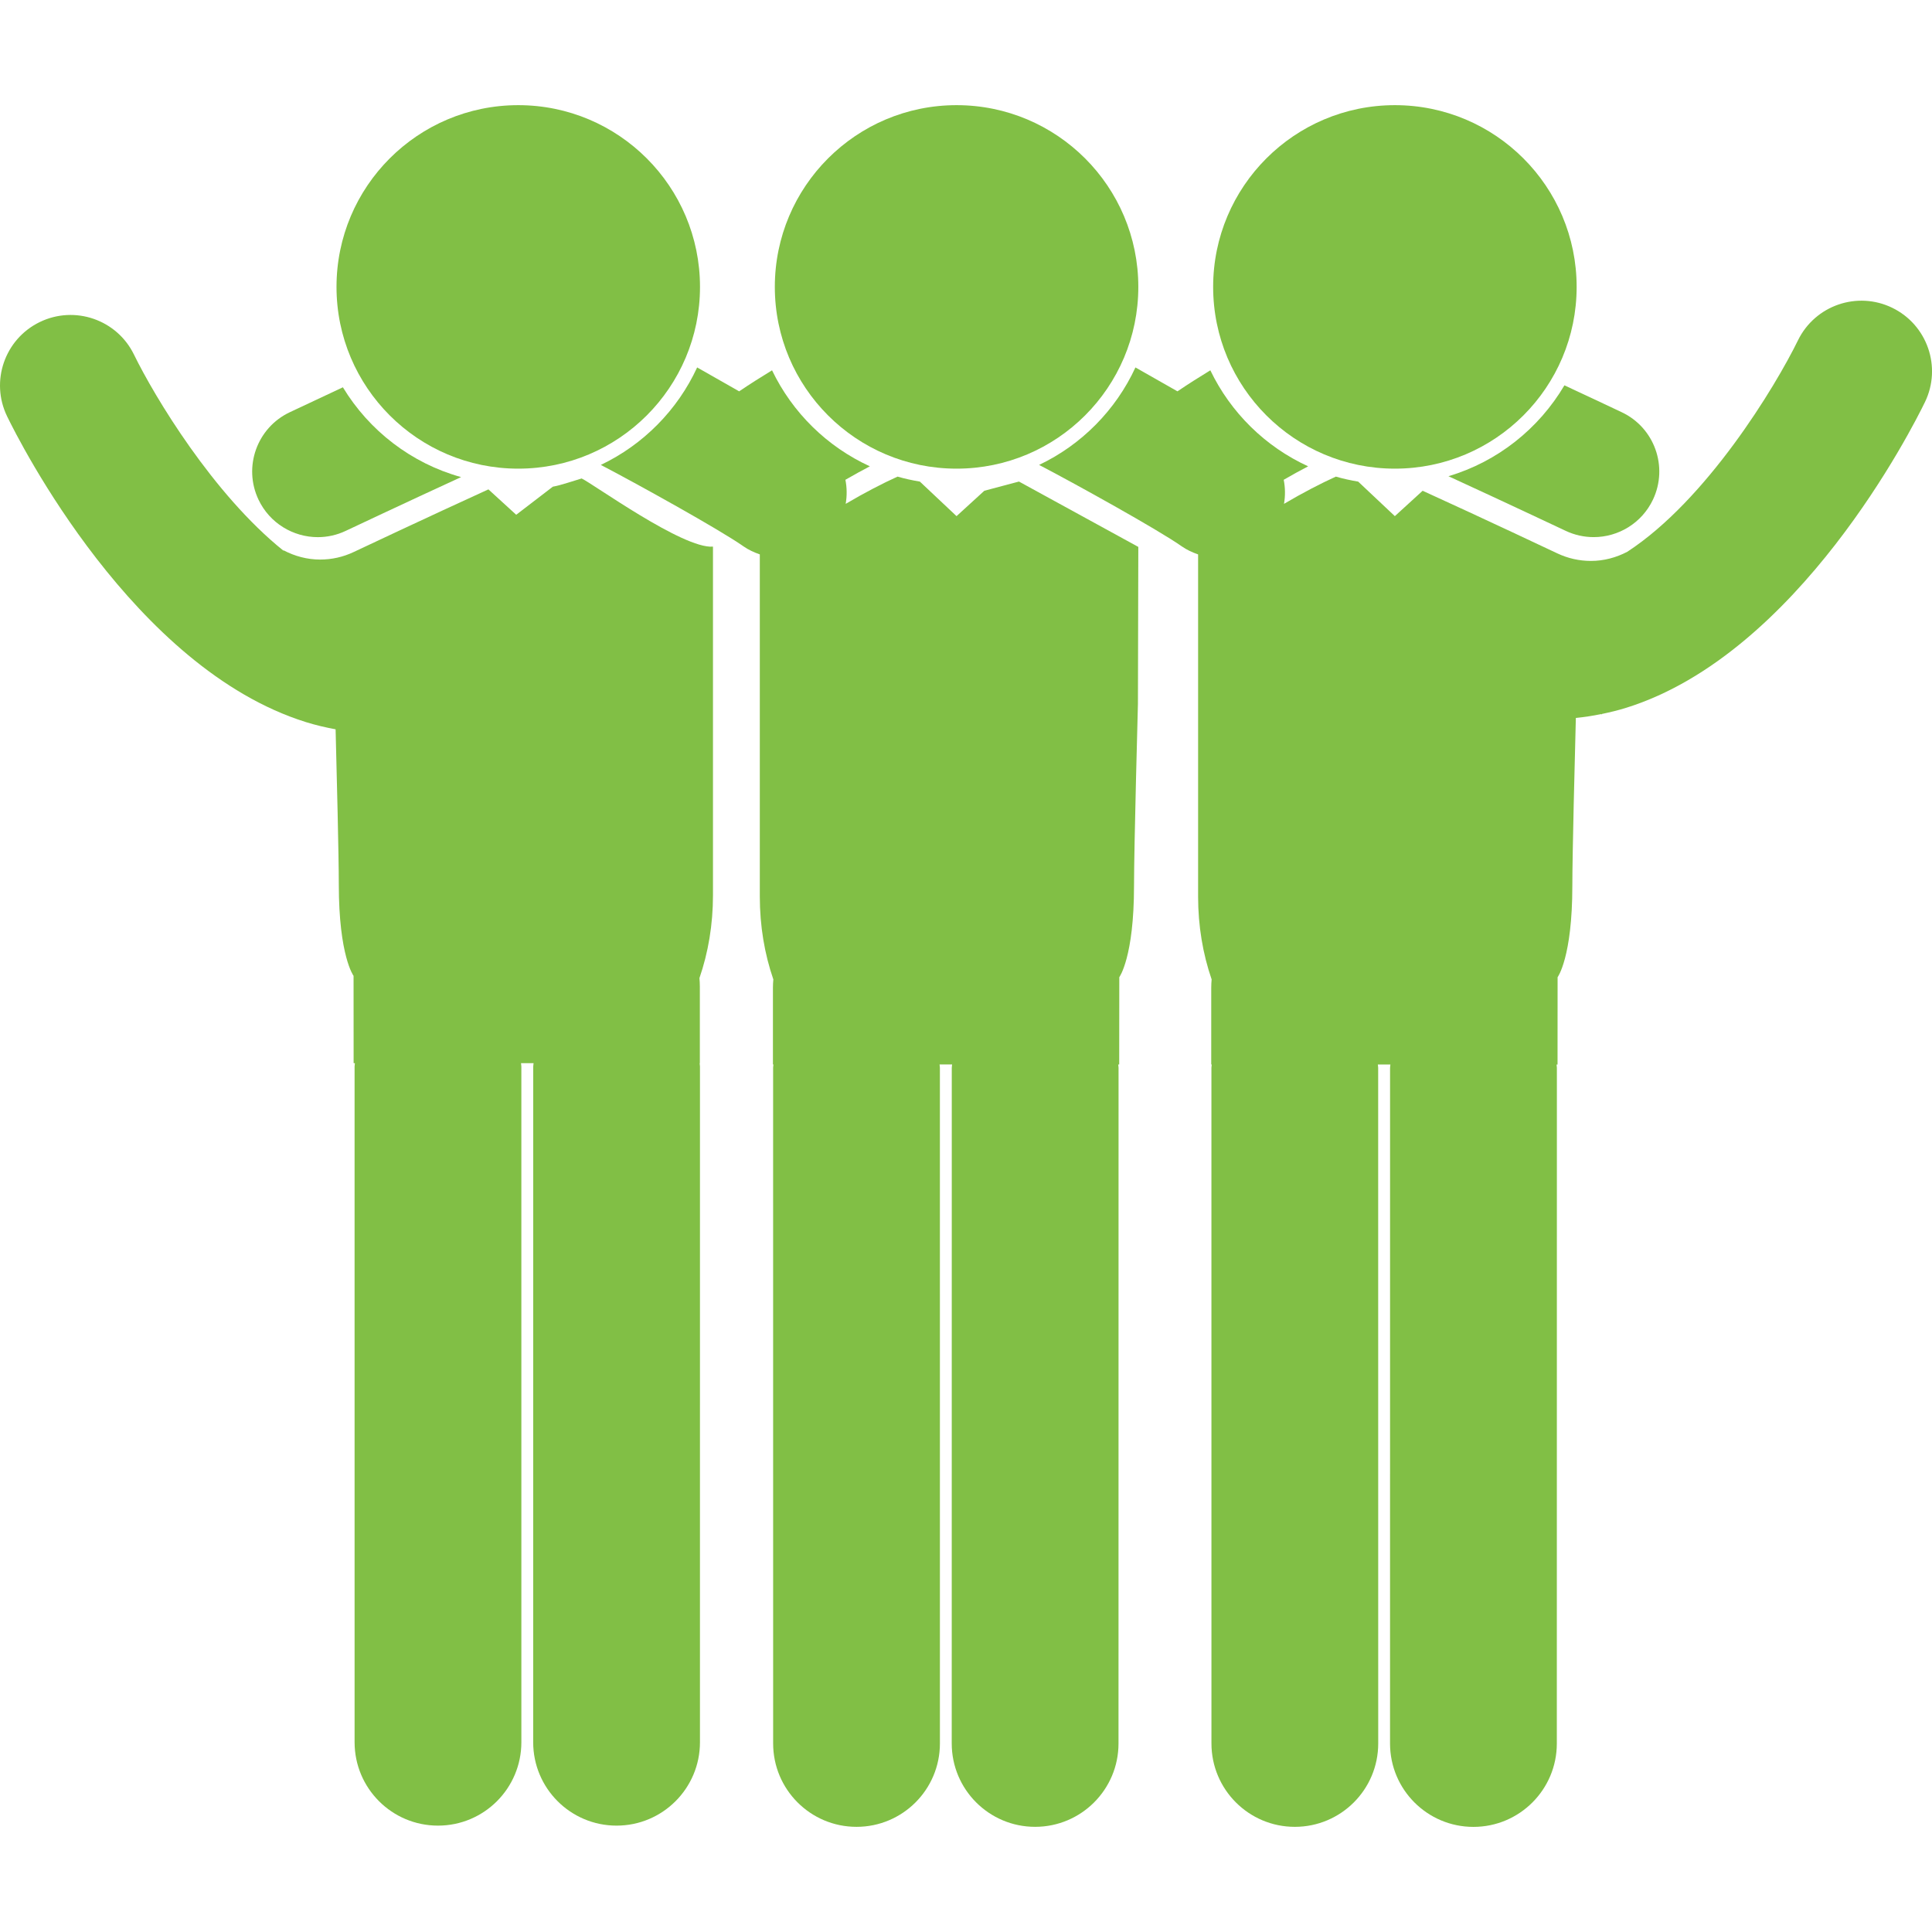
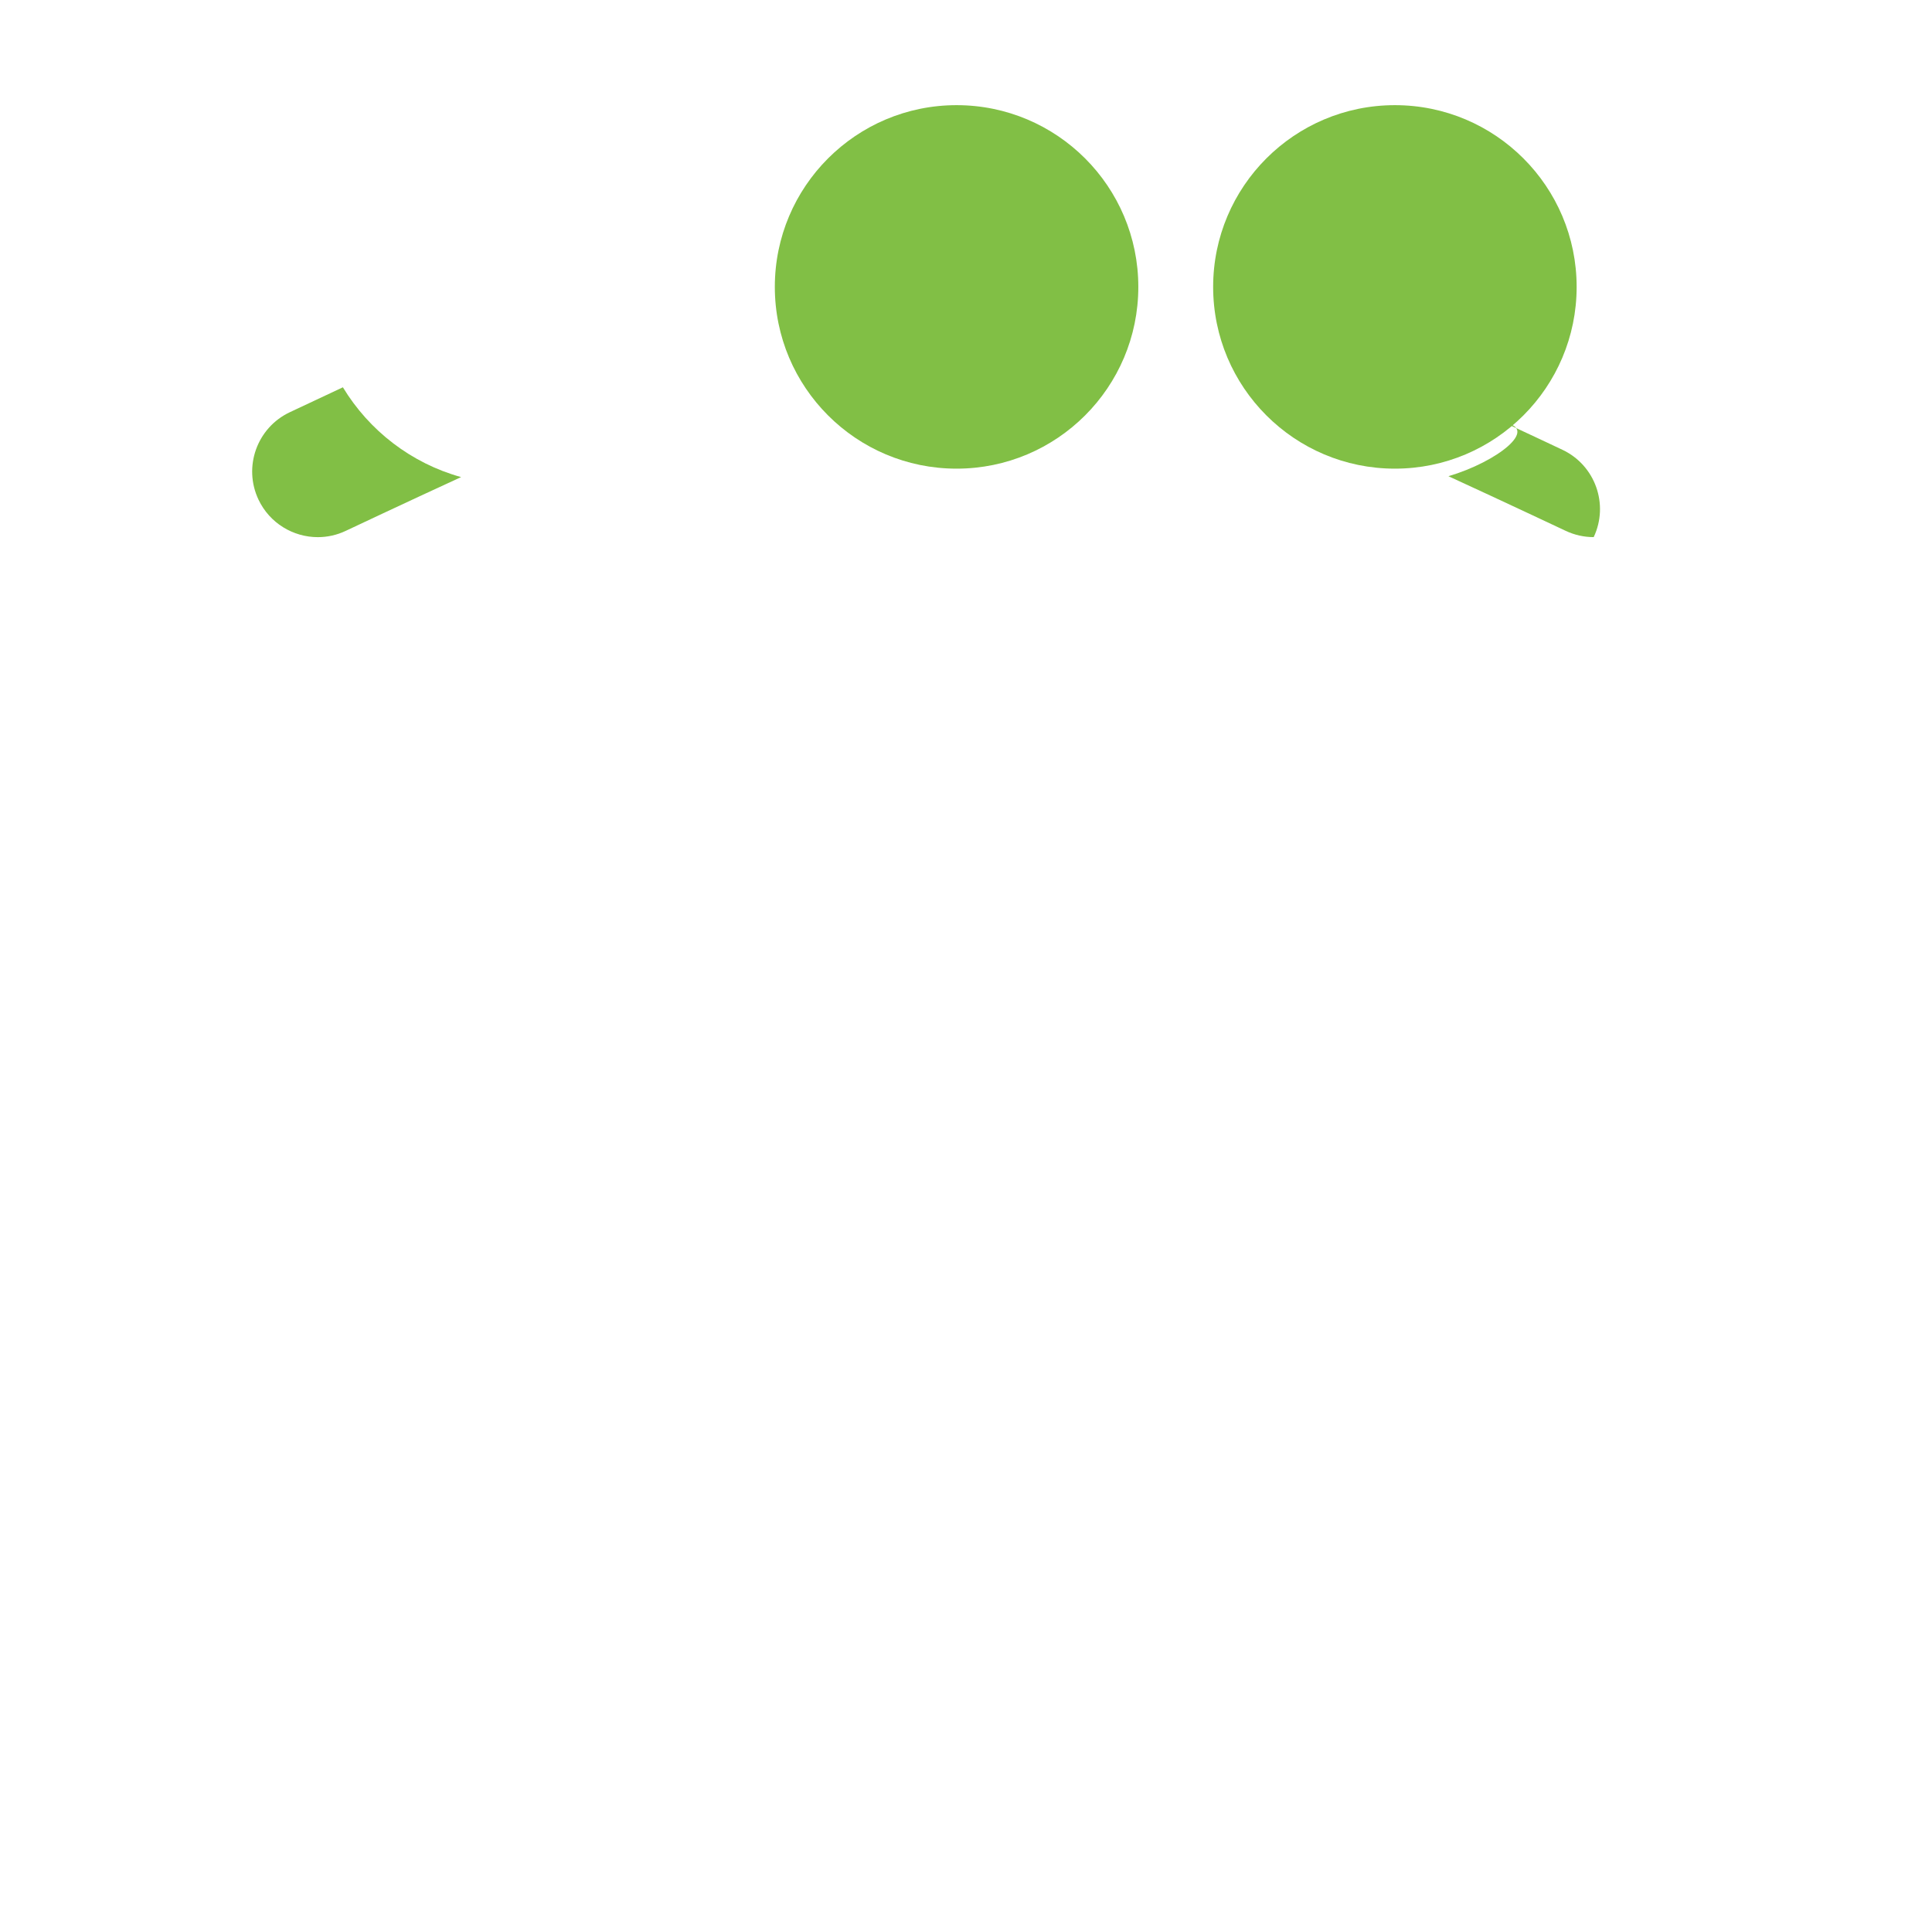
<svg xmlns="http://www.w3.org/2000/svg" version="1.1" id="Capa_1" x="0px" y="0px" width="124.915px" height="124.915px" viewBox="0 0 124.915 124.915" enable-background="new 0 0 124.915 124.915" xml:space="preserve">
  <g>
    <g>
-       <path fill="#81BF45" d="M63.643,31.73l-1.797,1.641l-2.37-2.232c-0.492-0.083-0.974-0.188-1.445-0.323    c-0.979,0.444-2.146,1.049-3.352,1.761c0.088-0.519,0.084-1.044-0.019-1.555c0.536-0.312,1.064-0.6,1.581-0.872    c-2.766-1.265-5.006-3.469-6.324-6.207c-0.729,0.444-1.444,0.897-2.126,1.359c-0.998-0.572-1.959-1.117-2.716-1.545    c-1.275,2.762-3.486,4.996-6.229,6.303c2.245,1.167,7.706,4.193,9.223,5.264c0.332,0.232,0.69,0.393,1.057,0.521v22.12    c0,1.9,0.305,3.709,0.875,5.36c-0.016,0.175-0.027,0.354-0.027,0.533v4.967h0.033c-0.002,0.072-0.021,0.14-0.021,0.212    l0.002,43.686c0,2.979,2.414,5.393,5.392,5.393s5.391-2.412,5.391-5.393L60.77,69.036c0-0.072-0.019-0.14-0.021-0.212h0.81    c-0.002,0.072-0.021,0.14-0.021,0.212l-0.003,43.686c0,2.979,2.415,5.393,5.391,5.393h0.001c2.977,0,5.391-2.412,5.391-5.391    l0.003-43.686c0-0.074-0.019-0.142-0.021-0.213h0.063l0.006-5.644c0,0,0.952-1.279,0.952-5.911c0-2.487,0.253-11.765,0.253-11.765    l0.025-10.144c-0.057-0.028-7.717-4.226-7.717-4.226L63.643,31.73z" />
-       <path fill="#81BF45" d="M35.746,31.466l-2.37,1.817l-1.797-1.642c-3.926,1.79-8.646,4.019-8.71,4.05    c-0.686,0.324-1.418,0.488-2.172,0.488c-0.835,0-1.641-0.219-2.359-0.596L18.321,35.6c-4.541-3.644-8.328-9.951-9.655-12.667    c-1.1-2.266-3.83-3.21-6.096-2.11c-2.267,1.101-3.211,3.831-2.11,6.096c0.804,1.657,8.181,16.282,19.31,19.766    c0.641,0.201,1.285,0.349,1.929,0.469c0.073,2.804,0.207,8.216,0.207,10.031c0,4.631,0.954,5.909,0.954,5.909l0.004,5.646h0.083    c-0.002,0.073-0.021,0.144-0.021,0.218l0.001,43.687c0,2.978,2.414,5.392,5.392,5.392s5.391-2.414,5.391-5.394l-0.001-43.685    c0-0.074-0.019-0.145-0.022-0.218h0.812c-0.003,0.073-0.022,0.144-0.022,0.218l-0.003,43.685    c-0.001,2.979,2.413,5.394,5.391,5.394c2.978,0,5.392-2.414,5.392-5.392V68.958c0-0.074-0.019-0.144-0.021-0.218h0.013v-4.967    c0-0.181-0.011-0.358-0.026-0.534c0.57-1.651,0.875-3.461,0.875-5.36V35.343c-1.938,0.156-7.776-4.081-8.493-4.407    C37.132,31.073,36.236,31.385,35.746,31.466z" />
      <path fill="#81BF45" d="M20.55,34.73c0.607,0,1.225-0.131,1.809-0.409c0.06-0.028,3.843-1.815,7.454-3.474    c-3.227-0.896-5.945-3.004-7.643-5.806c-1.876,0.876-3.286,1.542-3.435,1.613c-2.118,1.001-3.023,3.528-2.024,5.646    C17.436,33.832,18.961,34.73,20.55,34.73z" />
      <circle fill="#81BF45" cx="61.848" cy="18.55" r="11.751" />
-       <circle fill="#81BF45" cx="33.508" cy="18.55" r="11.751" />
-       <path fill="#81BF45" d="M93.65,30.79c3.647,1.675,7.519,3.503,7.579,3.531c0.586,0.277,1.203,0.407,1.813,0.407    c1.586,0,3.108-0.896,3.834-2.429c1-2.117,0.097-4.646-2.021-5.646c-0.159-0.075-1.691-0.8-3.706-1.739    C99.495,27.717,96.829,29.847,93.65,30.79z" />
+       <path fill="#81BF45" d="M93.65,30.79c3.647,1.675,7.519,3.503,7.579,3.531c0.586,0.277,1.203,0.407,1.813,0.407    c1-2.117,0.097-4.646-2.021-5.646c-0.159-0.075-1.691-0.8-3.706-1.739    C99.495,27.717,96.829,29.847,93.65,30.79z" />
      <circle fill="#81BF45" cx="90.188" cy="18.55" r="11.751" />
-       <path fill="#81BF45" d="M122.35,19.903c-2.262-1.104-4.993-0.162-6.1,2.1c-1.461,2.991-5.896,10.324-11.039,13.674    c-0.715,0.374-1.515,0.59-2.346,0.59c-0.756,0-1.488-0.165-2.174-0.488c-0.063-0.031-4.781-2.26-8.709-4.049l-1.797,1.641    l-2.37-2.232c-0.491-0.083-0.976-0.188-1.444-0.323c-0.979,0.444-2.146,1.049-3.353,1.761c0.089-0.519,0.084-1.044-0.019-1.555    c0.535-0.312,1.062-0.6,1.58-0.872c-2.767-1.265-5.006-3.469-6.324-6.207c-0.729,0.444-1.443,0.897-2.125,1.359    c-0.998-0.572-1.959-1.117-2.717-1.545c-1.274,2.762-3.486,4.996-6.229,6.303c2.244,1.167,7.706,4.193,9.223,5.264    c0.332,0.232,0.689,0.393,1.057,0.521v22.12c0,1.9,0.306,3.709,0.875,5.36c-0.016,0.175-0.026,0.354-0.026,0.533v4.967h0.033    c-0.002,0.072-0.021,0.14-0.021,0.212l0.002,43.686c0,2.979,2.414,5.393,5.392,5.393c2.979,0,5.391-2.412,5.391-5.393    L89.107,69.04c0-0.074-0.019-0.142-0.021-0.213h0.811c-0.002,0.071-0.021,0.139-0.021,0.211l-0.002,43.688    c0,2.979,2.414,5.393,5.391,5.393h0.001c2.978,0,5.392-2.414,5.392-5.391l0.004-43.688c0-0.072-0.021-0.14-0.021-0.211h0.063    l0.004-5.646c0,0,0.953-1.277,0.953-5.91c0-2.011,0.163-8.457,0.227-10.853c0.544-0.054,1.088-0.138,1.631-0.249l0.042,0.018    c0.005-0.01,0.012-0.019,0.019-0.029c0.523-0.109,1.049-0.235,1.571-0.399c11.128-3.484,18.505-18.108,19.31-19.766    C125.556,23.731,124.611,21.006,122.35,19.903z" />
    </g>
  </g>
</svg>